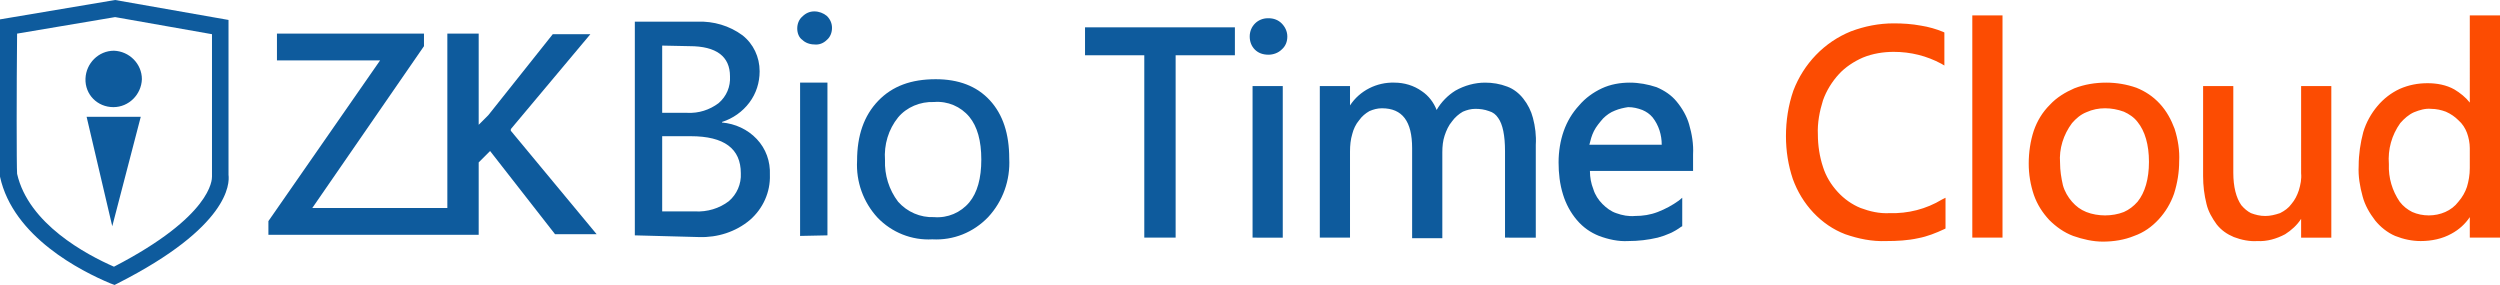
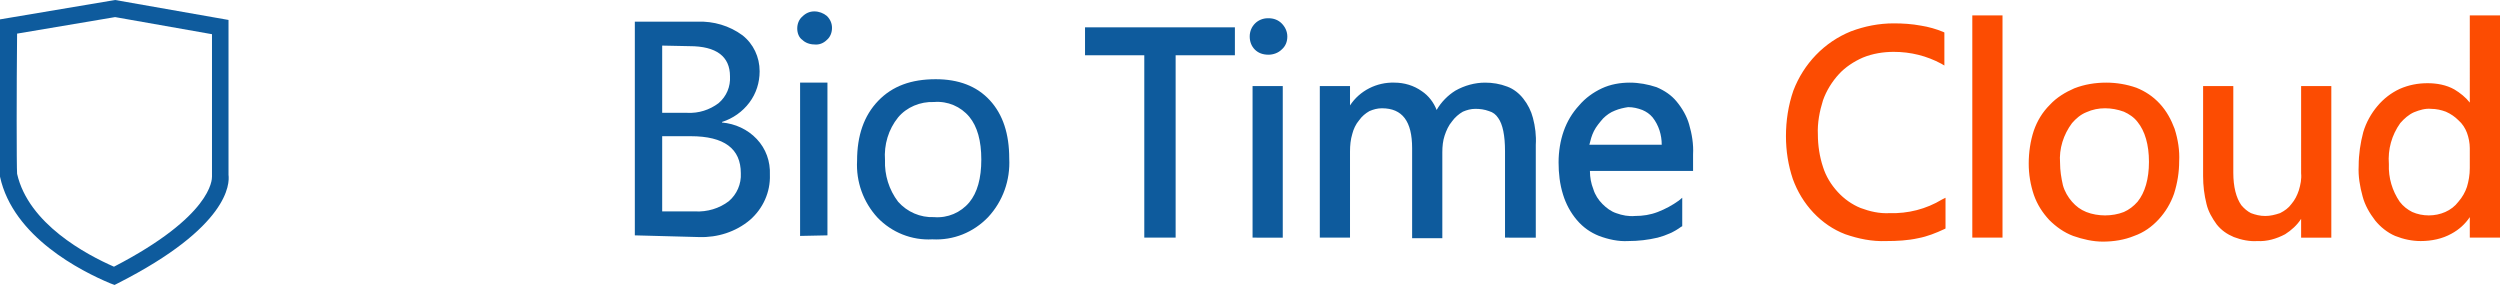
<svg xmlns="http://www.w3.org/2000/svg" version="1.1" id="图层_1" x="0px" y="0px" viewBox="0 0 438.7 50" style="enable-background:new 0 0 438.7 50;" xml:space="preserve">
  <style type="text/css">
	.st0{fill:#0E5B9D;}
	.st1{fill:#FC4C02;}
	.st2{fill-rule:evenodd;clip-rule:evenodd;fill:#0E5B9D;}
</style>
  <path id="Path_23957" class="st0" d="M111.4,41.3V3.8h11c2.8-0.1,5.6,0.7,7.9,2.4c1.9,1.5,3,3.8,3,6.3c0,2-0.6,3.9-1.8,5.5  c-1.2,1.6-2.9,2.8-4.8,3.4v0.1c2.3,0.2,4.5,1.2,6.1,2.9c1.6,1.7,2.4,3.9,2.3,6.3c0.1,3-1.2,5.9-3.5,7.9c-2.5,2.1-5.7,3.1-8.9,3  L111.4,41.3z M116.2,8v11.8h4.4c2,0.1,3.9-0.5,5.5-1.7c1.4-1.2,2.1-2.9,2-4.7c0-3.5-2.4-5.3-7.1-5.3L116.2,8z M116.2,24v13.1h5.8  c2.1,0.1,4.2-0.5,5.9-1.8c1.4-1.2,2.2-3,2.1-4.9c0-4.3-2.9-6.5-8.8-6.5H116.2z M139.9,5c0-0.8,0.3-1.6,0.9-2.1  c0.6-0.6,1.3-0.9,2.1-0.9c0.8,0,1.6,0.3,2.2,0.8c0.6,0.6,0.9,1.3,0.9,2.1c0,0.8-0.3,1.6-0.9,2.1c-0.6,0.6-1.4,0.9-2.2,0.8  c-0.8,0-1.6-0.3-2.1-0.8C140.2,6.6,139.9,5.8,139.9,5L139.9,5z M140.4,41.4V14.5h4.8v26.8L140.4,41.4z M150.4,28.2  c0-4.4,1.2-7.9,3.7-10.5c2.5-2.6,5.8-3.8,10.1-3.8c4,0,7.2,1.2,9.5,3.7c2.3,2.5,3.4,5.9,3.4,10.2c0.2,3.8-1.1,7.5-3.7,10.3  c-2.6,2.7-6.1,4.1-9.8,3.9c-3.6,0.2-7.1-1.2-9.6-3.8C151.5,35.5,150.2,31.9,150.4,28.2L150.4,28.2z M155.3,28.1  c-0.1,2.6,0.7,5.2,2.3,7.3c1.6,1.8,3.9,2.8,6.3,2.7c2.4,0.2,4.7-0.8,6.2-2.6c1.4-1.7,2.1-4.2,2.1-7.5c0-3.3-0.7-5.8-2.1-7.5  c-1.5-1.8-3.8-2.8-6.2-2.6c-2.4-0.1-4.8,0.9-6.3,2.7C155.9,22.7,155.1,25.4,155.3,28.1z" />
  <path id="Path_23960" class="st1" d="M420.3,41.4c-1.4-0.6-2.6-1.6-3.5-2.7c-1-1.3-1.8-2.7-2.2-4.2c-0.5-1.8-0.8-3.6-0.7-5.4  c0-2,0.3-4,0.8-5.9c0.5-1.7,1.4-3.3,2.5-4.6c1.1-1.3,2.4-2.3,3.9-3c1.6-0.7,3.2-1,4.9-1c1.6,0,3.3,0.3,4.7,1.1c1,0.6,2,1.4,2.7,2.3  V2.7h5.3v39h-5.3v-3.6c-0.8,1.2-1.9,2.2-3.2,2.9c-1.6,0.9-3.5,1.3-5.4,1.3C423.3,42.3,421.8,42,420.3,41.4z M423.6,19.7  c-0.9,0.4-1.7,1.1-2.4,1.9c-1.5,2.1-2.2,4.6-2,7.2c-0.1,2.4,0.6,4.7,1.9,6.6c0.6,0.8,1.4,1.4,2.2,1.8c0.9,0.4,1.9,0.6,2.9,0.6  c1,0,2-0.2,2.9-0.6c0.9-0.4,1.7-1,2.3-1.8c0.7-0.8,1.2-1.7,1.5-2.6c0.3-1,0.5-2.1,0.5-3.3V26c0-0.9-0.2-1.9-0.5-2.7  c-0.3-0.8-0.8-1.6-1.5-2.2c-0.6-0.6-1.3-1.1-2.2-1.5c-0.8-0.3-1.7-0.5-2.6-0.5C425.6,19,424.6,19.3,423.6,19.7L423.6,19.7z   M392,41.6c-1.2-0.5-2.2-1.2-3-2.2c-0.8-1.1-1.5-2.3-1.8-3.6c-0.4-1.6-0.6-3.2-0.6-4.9V15.1h5.3v15.2c0,2.5,0.5,4.4,1.4,5.7  c0.5,0.6,1.1,1.1,1.7,1.4c0.8,0.3,1.6,0.5,2.5,0.5c0.9,0,1.7-0.2,2.6-0.5c0.8-0.4,1.5-0.9,2-1.6c0.6-0.7,1-1.5,1.3-2.4  c0.3-1,0.5-2,0.4-3V15.1h5.3v26.6h-5.3v-3.3c-0.7,1.1-1.7,2-2.8,2.7c-1.5,0.8-3.2,1.3-4.9,1.2C394.8,42.4,393.3,42.1,392,41.6z   M363.8,41.4c-1.6-0.6-3-1.6-4.2-2.8c-1.2-1.3-2.1-2.7-2.7-4.4c-0.6-1.8-0.9-3.6-0.9-5.5c0-2,0.3-4,0.9-5.8c0.6-1.7,1.5-3.2,2.8-4.5  c1.2-1.3,2.7-2.2,4.3-2.9c1.8-0.7,3.7-1,5.6-1c1.8,0,3.6,0.3,5.3,0.9c1.5,0.6,2.9,1.5,4.1,2.8c1.2,1.3,2,2.8,2.6,4.4  c0.6,1.9,0.9,3.8,0.8,5.7c0,1.9-0.3,3.8-0.9,5.7c-0.6,1.7-1.5,3.2-2.7,4.5c-1.2,1.3-2.6,2.3-4.3,2.9c-1.7,0.7-3.6,1-5.5,1  C367.3,42.4,365.5,42,363.8,41.4L363.8,41.4z M366.1,19.7c-1,0.4-1.8,1.1-2.5,1.9c-1.5,2-2.3,4.5-2.1,7c0,1.3,0.2,2.6,0.5,3.9  c0.3,1.1,0.9,2.1,1.6,2.9c0.7,0.8,1.5,1.4,2.5,1.8c1,0.4,2.2,0.6,3.3,0.6c1.1,0,2.3-0.2,3.3-0.6c0.9-0.4,1.7-1,2.4-1.8  c1.3-1.6,2-4,2-7c0-3-0.7-5.4-2-7c-0.6-0.8-1.5-1.4-2.4-1.8c-1.1-0.4-2.2-0.6-3.3-0.6C368.3,19,367.2,19.2,366.1,19.7z M323.8,41.1  c-2.1-0.8-4-2.1-5.6-3.8c-1.6-1.7-2.8-3.7-3.6-5.9c-0.8-2.4-1.2-4.9-1.2-7.5c0-2.7,0.4-5.4,1.3-8c1.8-4.7,5.4-8.5,10.1-10.4  c2.4-0.9,4.9-1.4,7.5-1.4c1.6,0,3.2,0.1,4.8,0.4c1.3,0.2,2.7,0.6,3.9,1.1l0.2,0.1v5.8l-0.5-0.3c-2.6-1.4-5.4-2.1-8.4-2.1  c-1.8,0-3.7,0.3-5.4,1c-1.6,0.7-3.1,1.7-4.2,2.9c-1.2,1.3-2.2,2.9-2.8,4.6c-0.6,1.9-1,4-0.9,6c0,1.9,0.3,3.9,0.9,5.7  c0.5,1.6,1.4,3.1,2.6,4.4c1.1,1.2,2.5,2.2,4,2.8c1.6,0.6,3.3,1,5.1,0.9c3.2,0.1,6.4-0.7,9.2-2.4l0.6-0.3v5.4l-0.2,0.1  c-1.5,0.7-3,1.3-4.6,1.6c-1.8,0.4-3.7,0.5-5.6,0.5C328.5,42.4,326.1,41.9,323.8,41.1z M346.1,41.7v-39h5.3v39H346.1z" />
  <path id="Path_23961" class="st0" d="M280.6,41.4c-1.5-0.6-2.8-1.5-3.9-2.8c-1.1-1.3-1.9-2.8-2.4-4.4c-0.6-1.9-0.8-3.8-0.8-5.7  c0-1.9,0.3-3.8,0.9-5.5c0.6-1.7,1.5-3.2,2.7-4.5c1.1-1.3,2.5-2.3,4-3c1.5-0.7,3.2-1,4.9-1c1.6,0,3.2,0.3,4.7,0.8  c1.4,0.6,2.6,1.4,3.5,2.5c1,1.2,1.8,2.6,2.2,4c0.5,1.7,0.8,3.5,0.7,5.3V30h-18.1c0,1.1,0.2,2.2,0.6,3.2c0.3,1,0.9,1.9,1.6,2.6  c0.7,0.7,1.5,1.3,2.4,1.6c1.1,0.4,2.2,0.6,3.3,0.5c1.4,0,2.7-0.2,4-0.7c1.3-0.5,2.6-1.2,3.7-2l0.6-0.5v5l-0.2,0.1  c-1.2,0.9-2.6,1.5-4.1,1.9c-1.7,0.4-3.4,0.6-5.2,0.6C284,42.4,282.2,42,280.6,41.4z M283.4,19.4c-0.8,0.3-1.5,0.8-2.1,1.4  c-0.6,0.7-1.2,1.4-1.6,2.2c-0.4,0.8-0.6,1.6-0.8,2.4h12.7c0-1.7-0.5-3.4-1.6-4.8c-0.5-0.6-1.1-1-1.8-1.3c-0.8-0.3-1.6-0.5-2.5-0.5  C285,18.9,284.1,19.1,283.4,19.4L283.4,19.4z M264.1,41.7V26.5c0-2.7-0.4-4.7-1.2-5.8c-0.4-0.6-0.9-1-1.6-1.2  c-0.8-0.3-1.6-0.4-2.4-0.4c-0.8,0-1.5,0.2-2.2,0.5c-0.7,0.4-1.4,1-1.9,1.7c-0.6,0.7-1,1.6-1.3,2.5c-0.3,0.9-0.4,1.9-0.4,2.9v15.1  h-5.3V26c0-4.7-1.7-7-5.3-7c-0.8,0-1.5,0.2-2.2,0.5c-0.7,0.4-1.3,0.9-1.8,1.6c-0.6,0.7-1,1.6-1.2,2.4c-0.3,1-0.4,2-0.4,3.1v15.1  h-5.3V15.1h5.3v3.4c1.7-2.6,4.7-4.1,7.8-4c1.7,0,3.4,0.5,4.8,1.5c1.2,0.8,2.1,2,2.6,3.3c0.8-1.4,2-2.6,3.3-3.4  c1.6-0.9,3.4-1.4,5.2-1.4c1.3,0,2.6,0.2,3.9,0.7c1.1,0.4,2.1,1.2,2.8,2.1c0.8,1,1.4,2.2,1.7,3.4c0.4,1.5,0.6,3.1,0.5,4.7v16.3  L264.1,41.7z M219.8,41.7V15.1h5.3v26.6H219.8z M200.8,41.7v-32h-10.4V4.8h26.3v4.9h-10.4v32H200.8z M220.2,8.7  c-0.6-0.6-0.9-1.4-0.9-2.3c0-1.8,1.4-3.2,3.2-3.2c0,0,0.1,0,0.1,0c0.9,0,1.7,0.3,2.3,0.9c0.6,0.6,1,1.4,1,2.3c0,0.9-0.3,1.7-1,2.3  c-0.6,0.6-1.5,0.9-2.3,0.9C221.6,9.6,220.8,9.3,220.2,8.7L220.2,8.7z" />
-   <path id="Path_23954" class="st2" d="M97.4,41.1h7.3L89.6,22.9l0.1-0.1l-0.1-0.1l14-16.7H97L85.7,20.2L84,21.9v-16h-5.5v30.6h-4.4v0  H54.8L74.4,8.1V5.9H48.6v4.7h18.1L47.1,38.8v2.4H84V28.5l2-2L97.4,41.1z" />
-   <path id="Path_23955" class="st2" d="M19.9,18.8c2.7,0,4.9-2.2,5-4.9c0-2.7-2.2-4.9-4.9-5c-2.7,0-4.9,2.2-5,4.9c0,0,0,0,0,0  C14.9,16.6,17.1,18.8,19.9,18.8C19.9,18.8,19.9,18.8,19.9,18.8z M19.7,39.7l5-19.2h-9.5L19.7,39.7z" />
-   <path id="Path_23956" class="st0" d="M20.1,50l-0.8-0.3c-5-2.1-17-8.1-19.3-18.7h0C0,29.5,0,28.1,0,26.6c0-2.4,0-5.7,0-9  c0-6.5,0-13,0-13V3.4L20.2,0l19.9,3.5v27.2c0.2,1.5,0.1,9.1-19.4,19L20.1,50L20.1,50z M3,30.5C5,39.3,15.2,44.7,20,46.8  C37.2,37.9,37.2,31.5,37.2,31l0-0.2l0-0.1V6l-17-3L3,5.9C2.9,15.6,2.9,29.1,3,30.5L3,30.5z" />
+   <path id="Path_23956" class="st0" d="M20.1,50l-0.8-0.3c-5-2.1-17-8.1-19.3-18.7h0c0-2.4,0-5.7,0-9  c0-6.5,0-13,0-13V3.4L20.2,0l19.9,3.5v27.2c0.2,1.5,0.1,9.1-19.4,19L20.1,50L20.1,50z M3,30.5C5,39.3,15.2,44.7,20,46.8  C37.2,37.9,37.2,31.5,37.2,31l0-0.2l0-0.1V6l-17-3L3,5.9C2.9,15.6,2.9,29.1,3,30.5L3,30.5z" />
</svg>